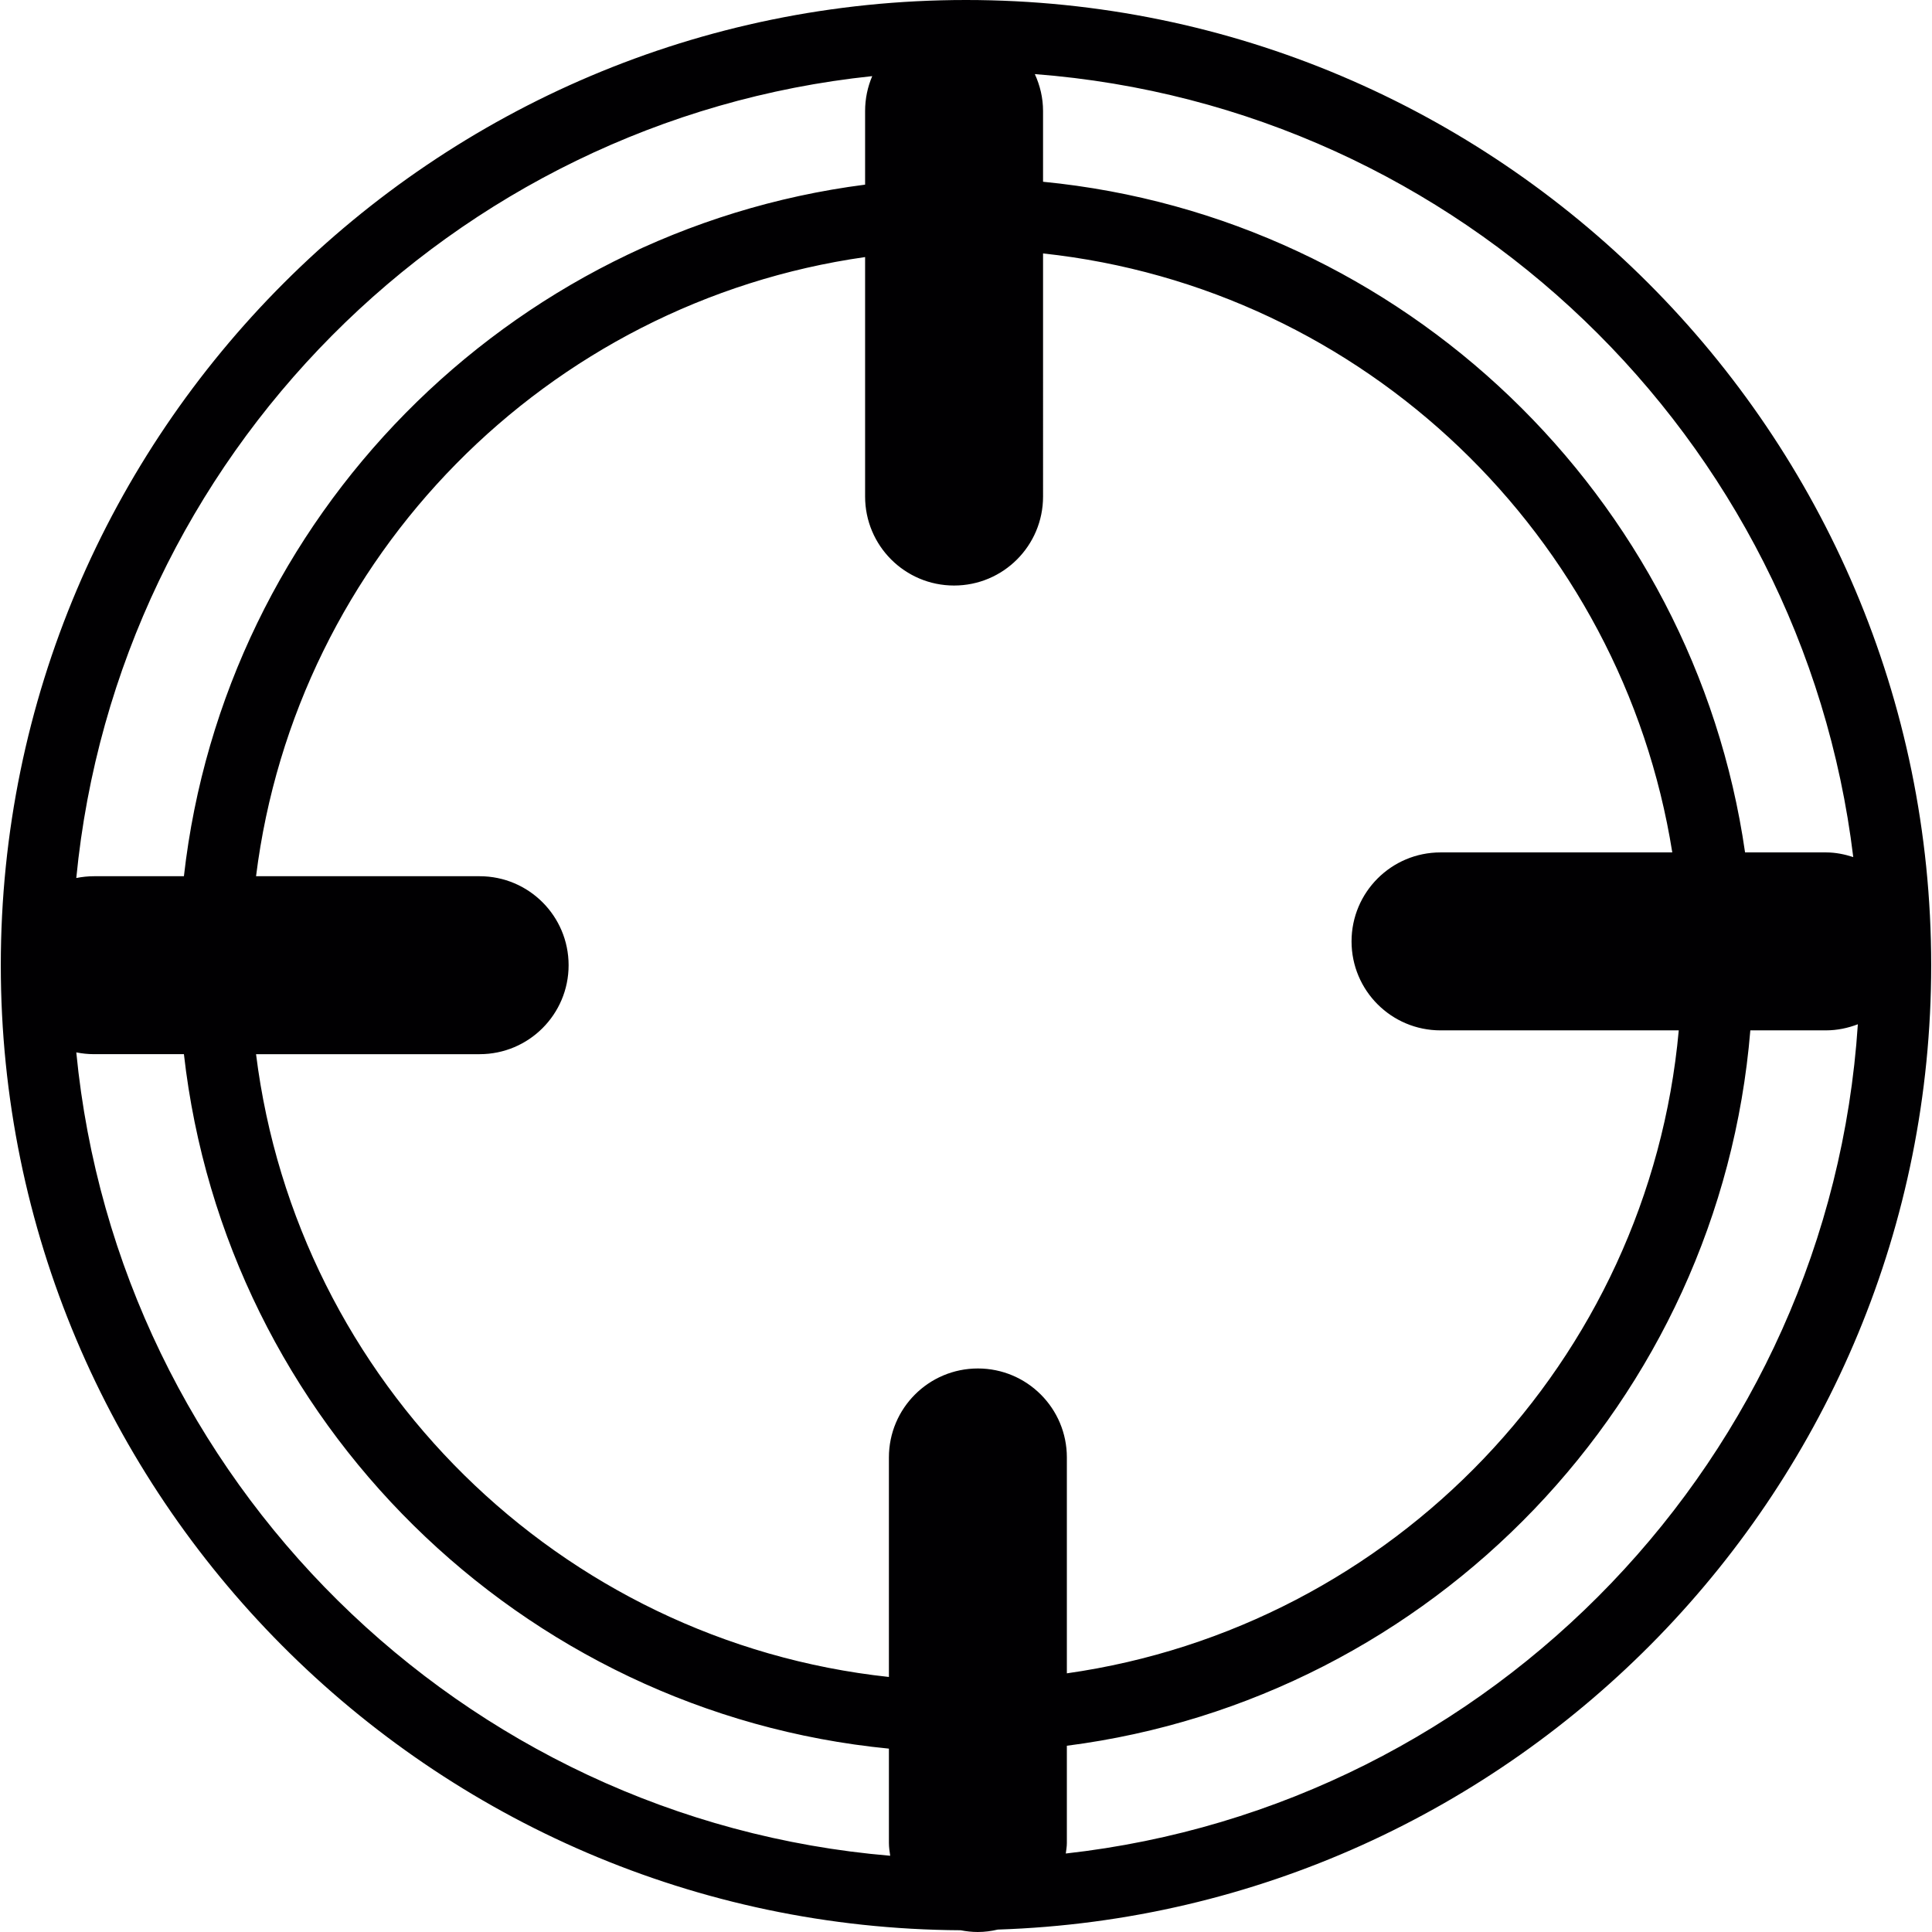
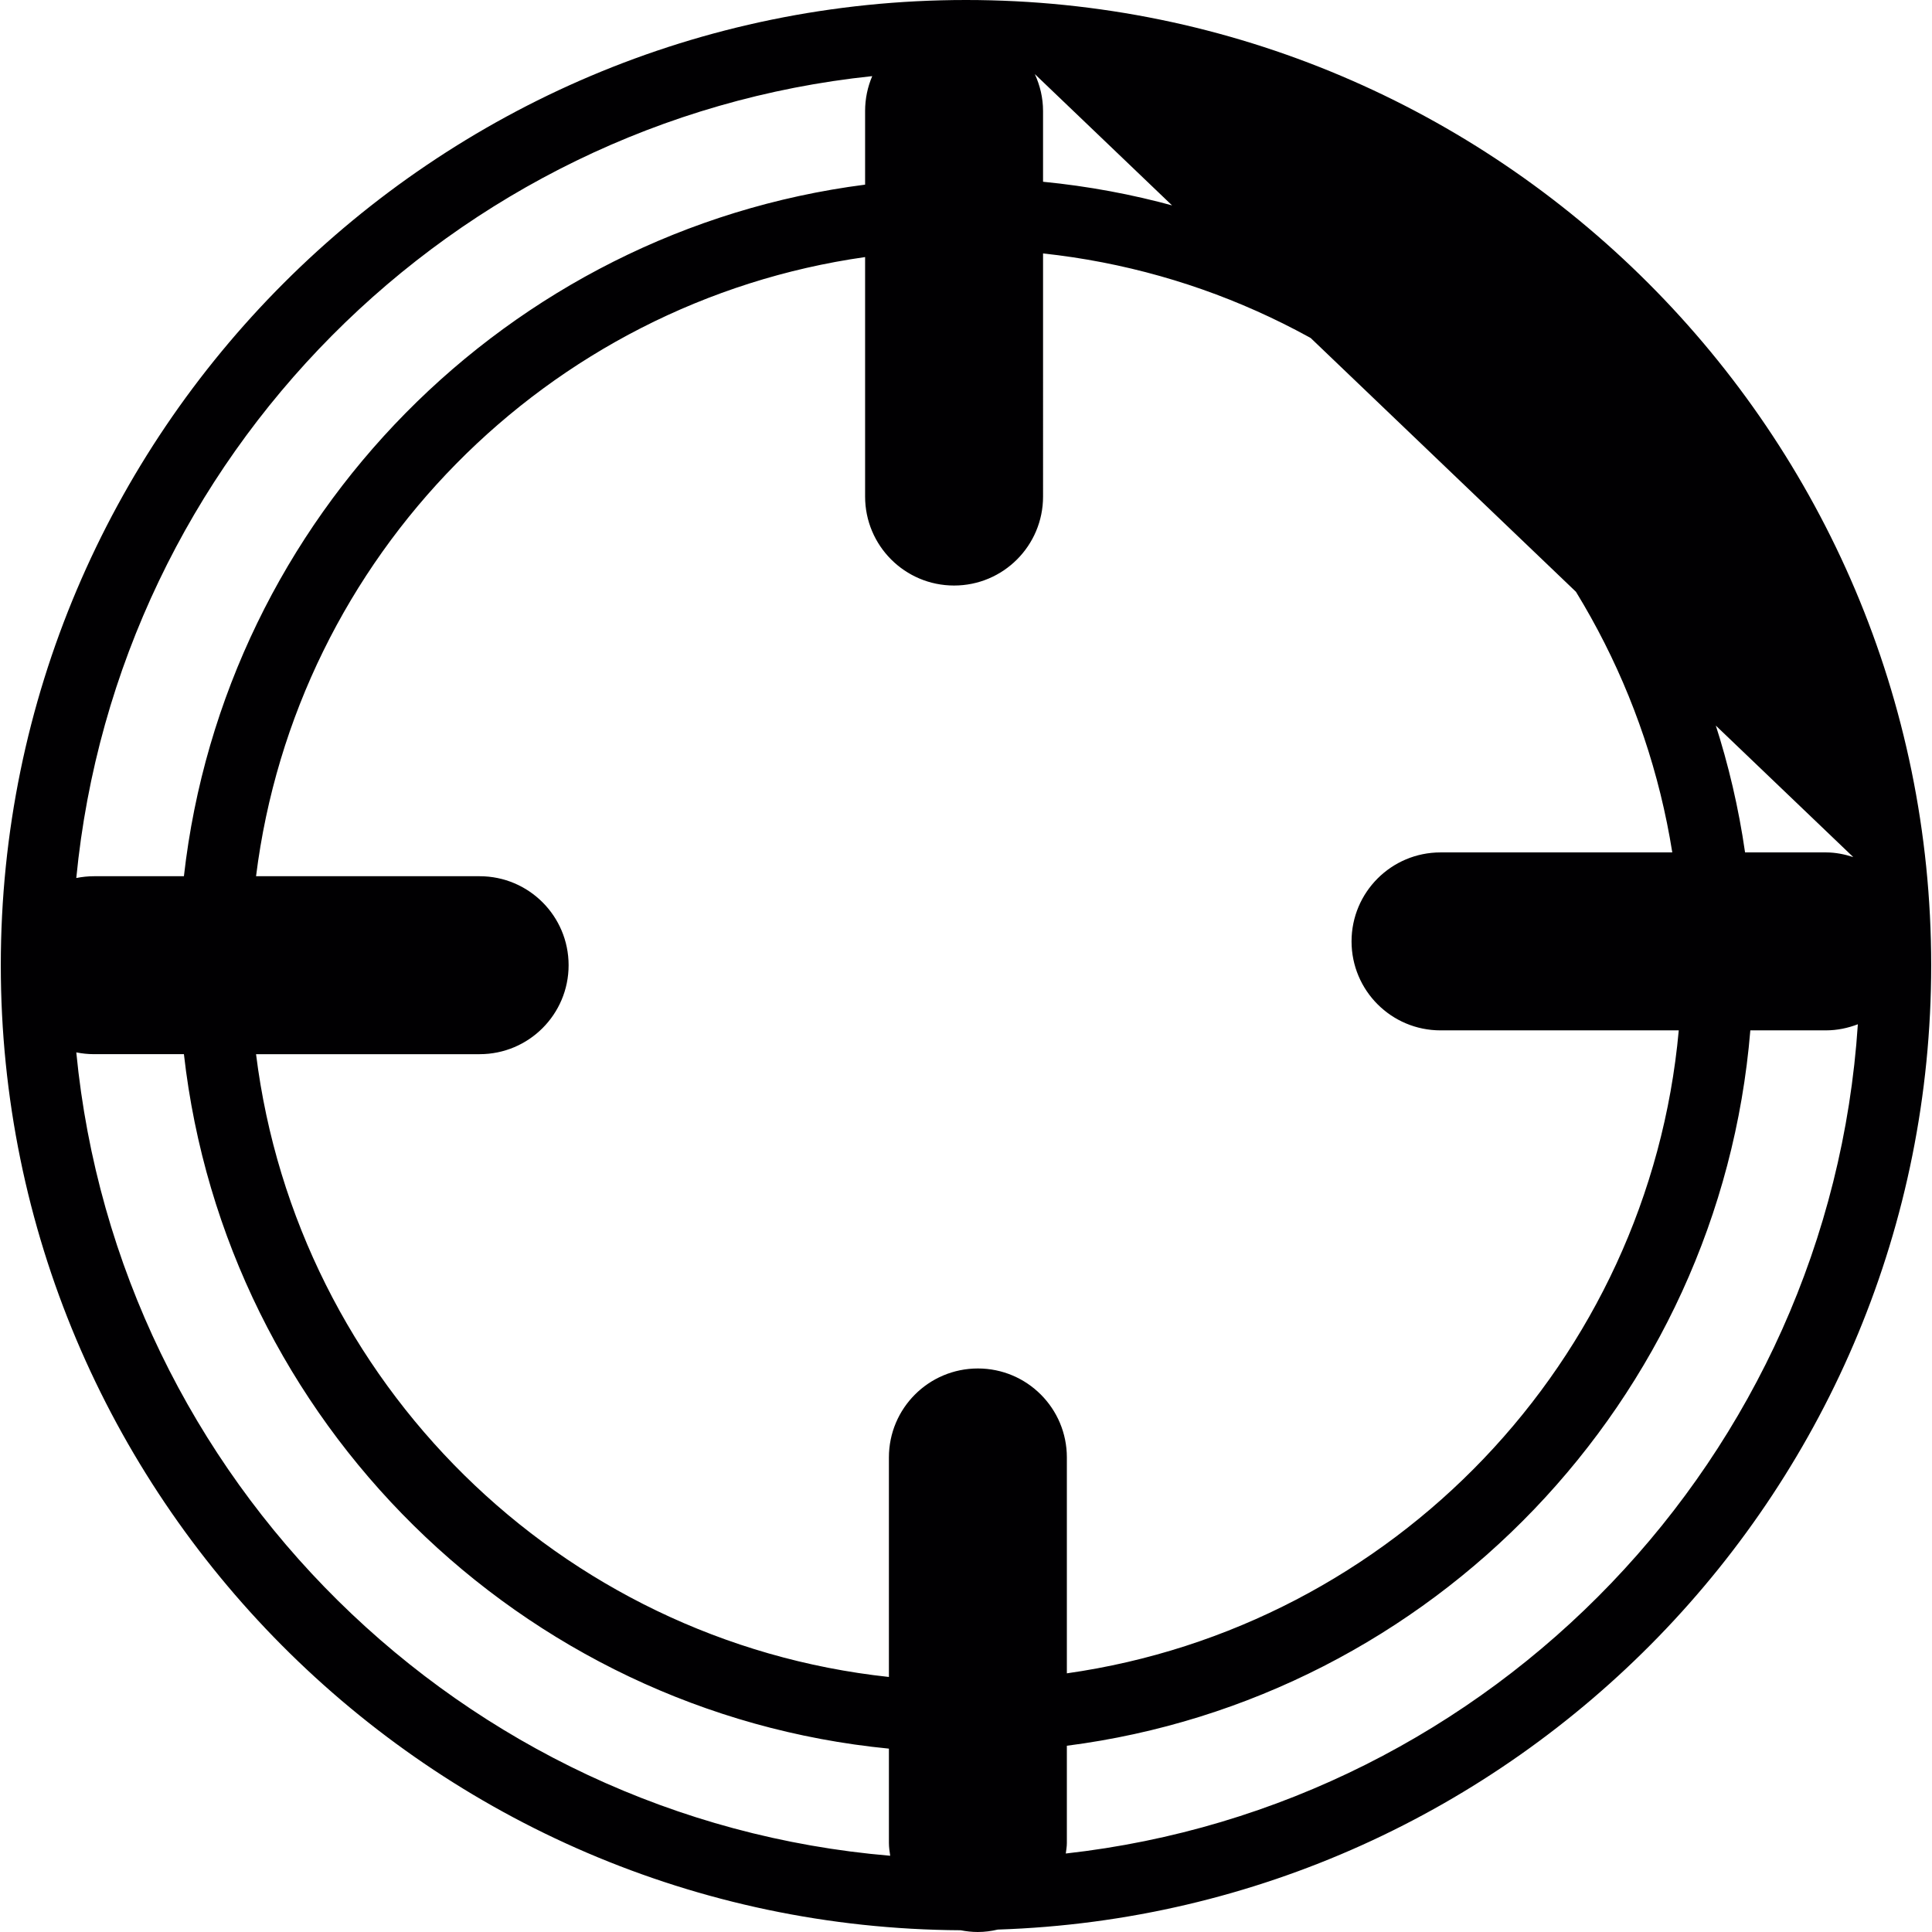
<svg xmlns="http://www.w3.org/2000/svg" version="1.1" id="Capa_1" x="0px" y="0px" viewBox="0 0 295.26 295.26" style="enable-background:new 0 0 295.26 295.26;" xml:space="preserve">
  <g>
    <g>
-       <path style="fill:#010002;" d="M146.819,294.993c0.854,0.169,1.73,0.267,2.627,0.267c1.044,0,2.056-0.141,3.035-0.37    c79.095-2.573,142.656-67.673,142.656-147.382C295.137,66.172,228.966,0,147.63,0S0.122,66.172,0.122,147.507    C0.122,228.571,65.853,294.553,146.819,294.993z M73.3,133.91H39.131c6.097-48.859,44.47-87.721,93.079-94.623v36.599    c0,7.511,6.086,13.598,13.598,13.598s13.598-6.086,13.598-13.598V38.732c49.104,5.281,88.466,43.192,96.163,91.539h-35.419    c-7.511,0-13.598,6.086-13.598,13.598s6.086,13.598,13.598,13.598h36.409c-4.591,50.562-43.697,91.191-93.514,98.262v-32.993    c0-7.511-6.086-13.598-13.598-13.598s-13.598,6.086-13.598,13.598v33.548c-50.333-5.417-90.468-45.095-96.717-95.178H73.3    c7.511,0,13.598-6.086,13.598-13.598S80.811,133.91,73.3,133.91z M162.881,283.266c0.065-0.533,0.163-1.055,0.163-1.605v-14.865    c55.837-7.174,99.791-52.753,104.452-109.331h11.58c1.713,0,3.34-0.354,4.852-0.93    C279.592,222.605,228.117,275.984,162.881,283.266z M283.226,130.984c-1.316-0.424-2.692-0.713-4.15-0.713h-12.385    c-7.838-54.38-52.161-97.114-107.286-102.494V16.959c0-2.018-0.468-3.916-1.256-5.635    C223.097,16.295,275.453,66.846,283.226,130.984z M133.298,11.634c-0.696,1.637-1.088,3.437-1.088,5.325v11.259    C77.575,35.245,34.312,79.03,28.106,133.91H14.373c-0.93,0-1.838,0.098-2.714,0.272C17.919,69.8,69.046,18.362,133.298,11.634z     M14.373,161.105h13.734c6.342,56.099,51.394,100.628,107.742,106.132v14.424c0,0.669,0.103,1.305,0.196,1.947    c-65.53-5.532-118.033-57.48-124.386-122.776C12.534,161.007,13.443,161.105,14.373,161.105z" />
+       <path style="fill:#010002;" d="M146.819,294.993c0.854,0.169,1.73,0.267,2.627,0.267c1.044,0,2.056-0.141,3.035-0.37    c79.095-2.573,142.656-67.673,142.656-147.382C295.137,66.172,228.966,0,147.63,0S0.122,66.172,0.122,147.507    C0.122,228.571,65.853,294.553,146.819,294.993z M73.3,133.91H39.131c6.097-48.859,44.47-87.721,93.079-94.623v36.599    c0,7.511,6.086,13.598,13.598,13.598s13.598-6.086,13.598-13.598V38.732c49.104,5.281,88.466,43.192,96.163,91.539h-35.419    c-7.511,0-13.598,6.086-13.598,13.598s6.086,13.598,13.598,13.598h36.409c-4.591,50.562-43.697,91.191-93.514,98.262v-32.993    c0-7.511-6.086-13.598-13.598-13.598s-13.598,6.086-13.598,13.598v33.548c-50.333-5.417-90.468-45.095-96.717-95.178H73.3    c7.511,0,13.598-6.086,13.598-13.598S80.811,133.91,73.3,133.91z M162.881,283.266c0.065-0.533,0.163-1.055,0.163-1.605v-14.865    c55.837-7.174,99.791-52.753,104.452-109.331h11.58c1.713,0,3.34-0.354,4.852-0.93    C279.592,222.605,228.117,275.984,162.881,283.266z M283.226,130.984c-1.316-0.424-2.692-0.713-4.15-0.713h-12.385    c-7.838-54.38-52.161-97.114-107.286-102.494V16.959c0-2.018-0.468-3.916-1.256-5.635    z M133.298,11.634c-0.696,1.637-1.088,3.437-1.088,5.325v11.259    C77.575,35.245,34.312,79.03,28.106,133.91H14.373c-0.93,0-1.838,0.098-2.714,0.272C17.919,69.8,69.046,18.362,133.298,11.634z     M14.373,161.105h13.734c6.342,56.099,51.394,100.628,107.742,106.132v14.424c0,0.669,0.103,1.305,0.196,1.947    c-65.53-5.532-118.033-57.48-124.386-122.776C12.534,161.007,13.443,161.105,14.373,161.105z" />
    </g>
  </g>
  <g>
</g>
  <g>
</g>
  <g>
</g>
  <g>
</g>
  <g>
</g>
  <g>
</g>
  <g>
</g>
  <g>
</g>
  <g>
</g>
  <g>
</g>
  <g>
</g>
  <g>
</g>
  <g>
</g>
  <g>
</g>
  <g>
</g>
</svg>